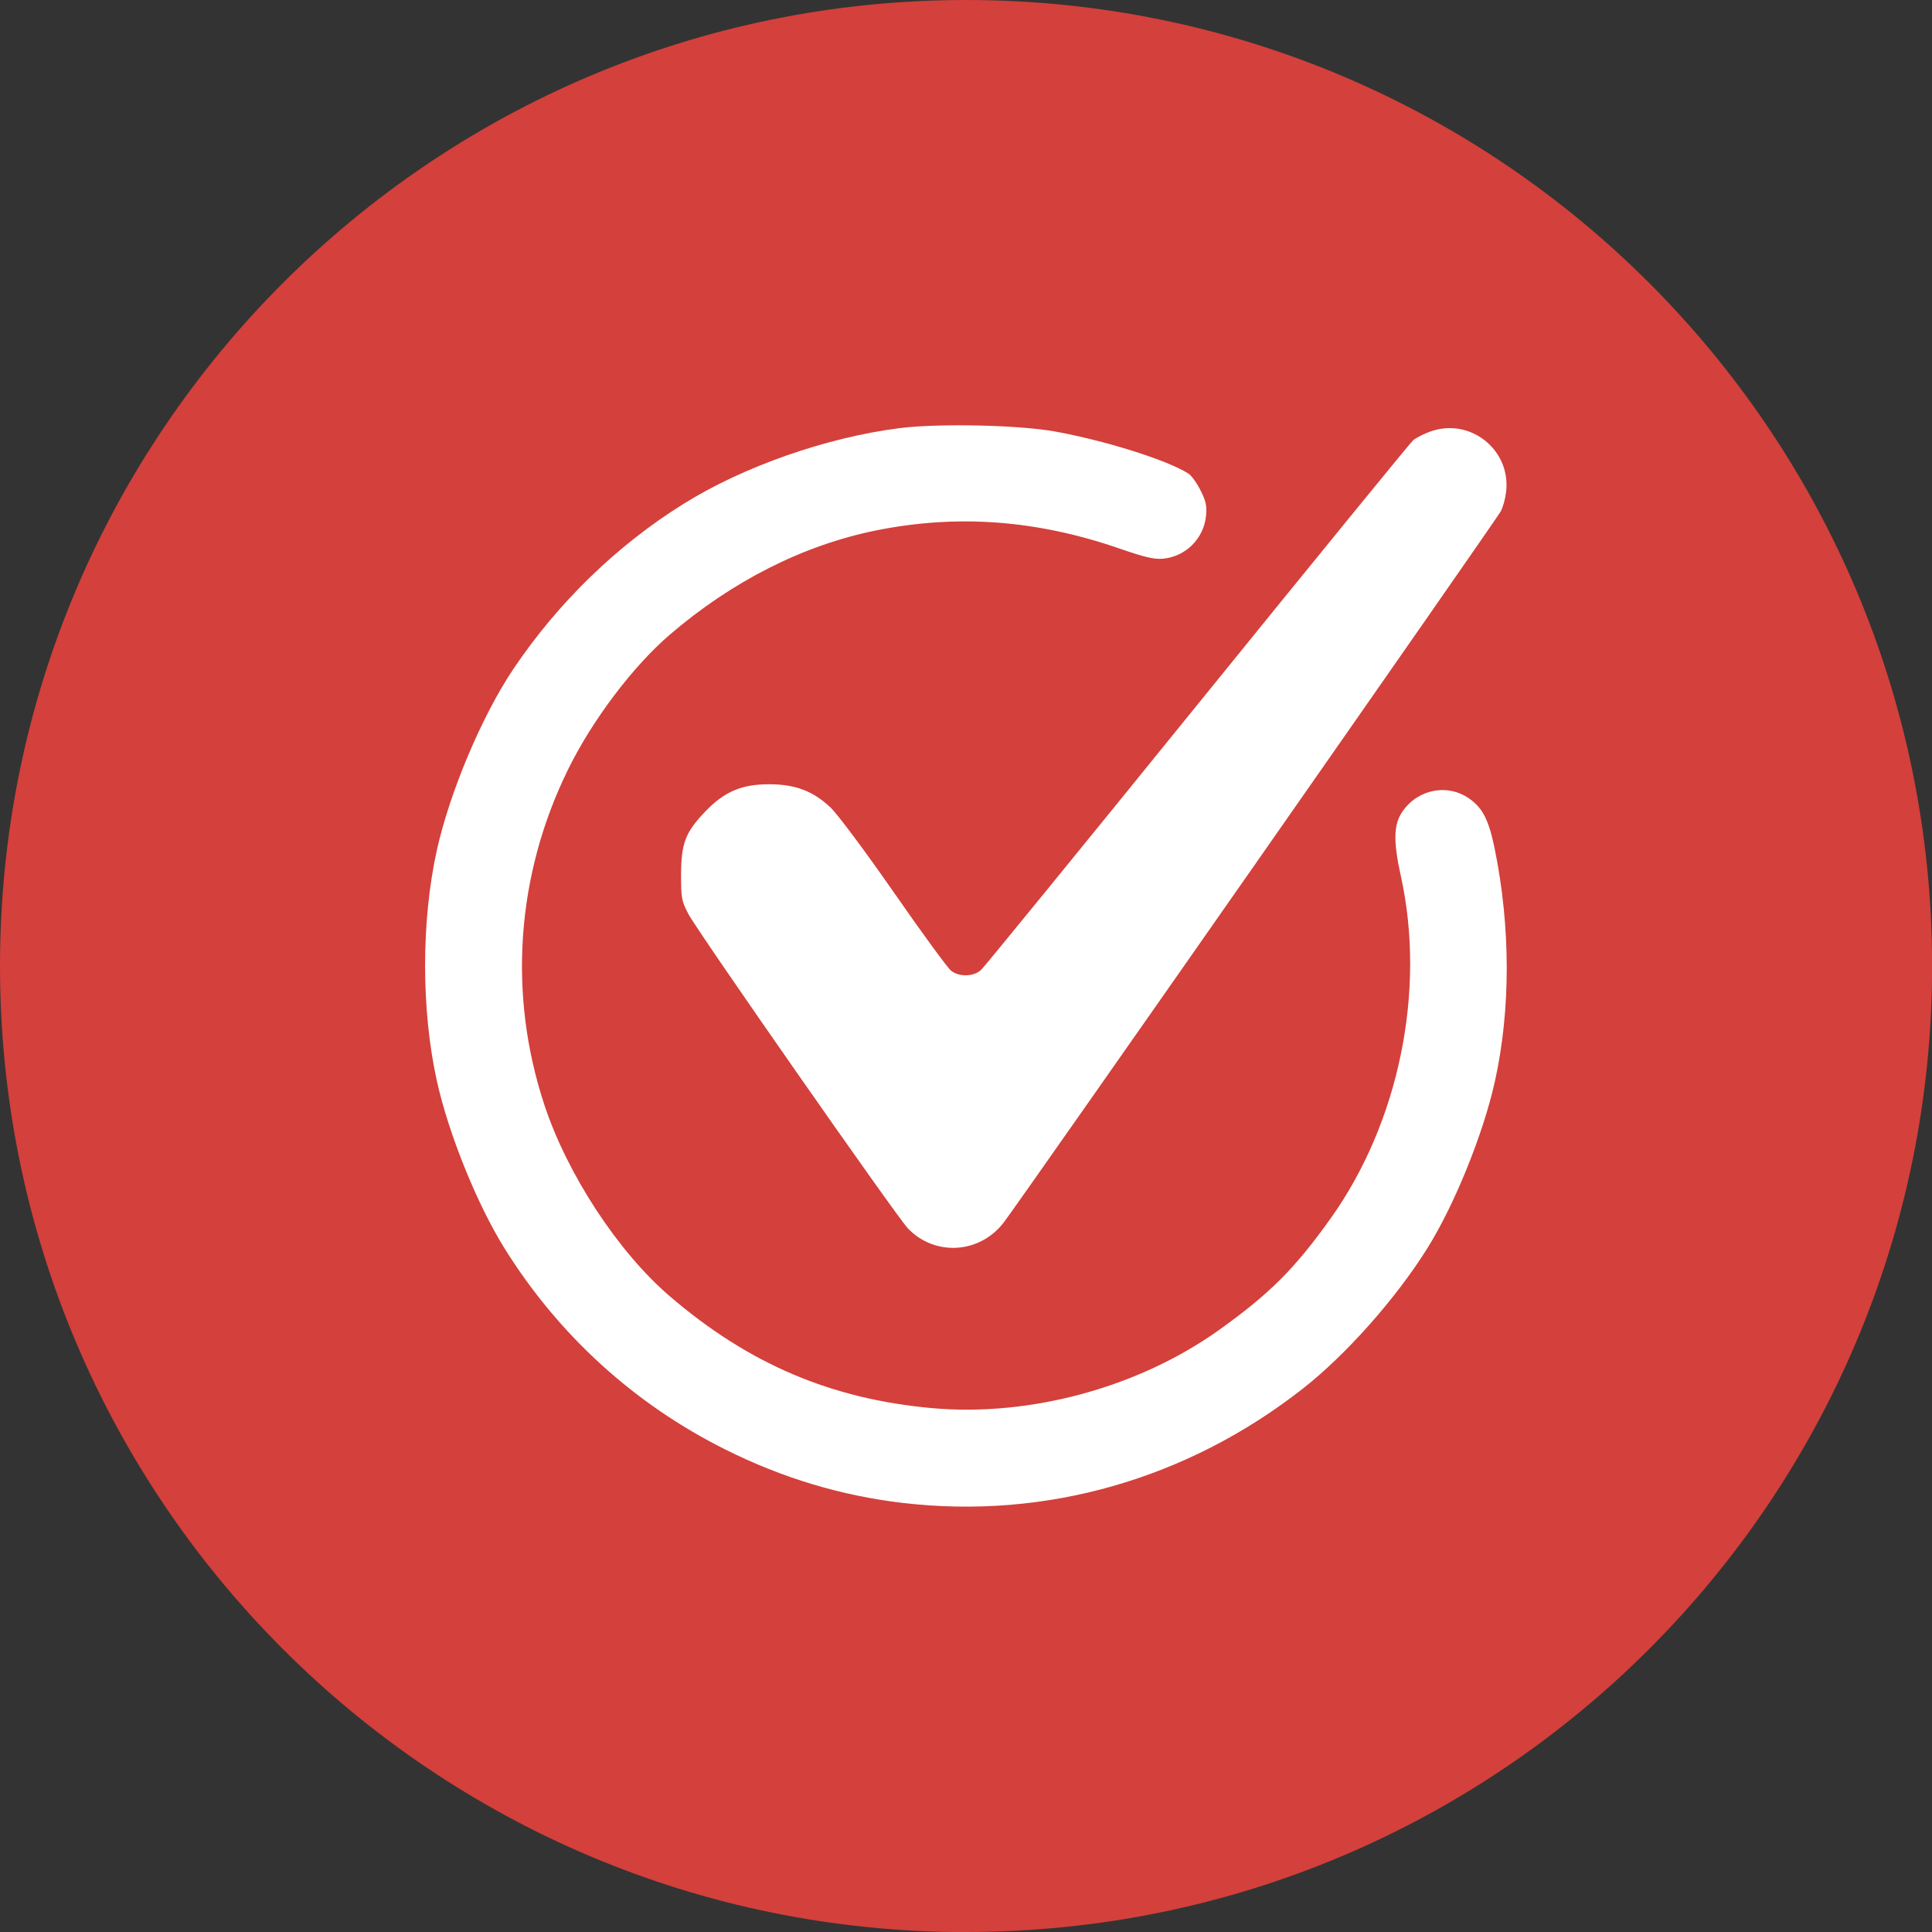
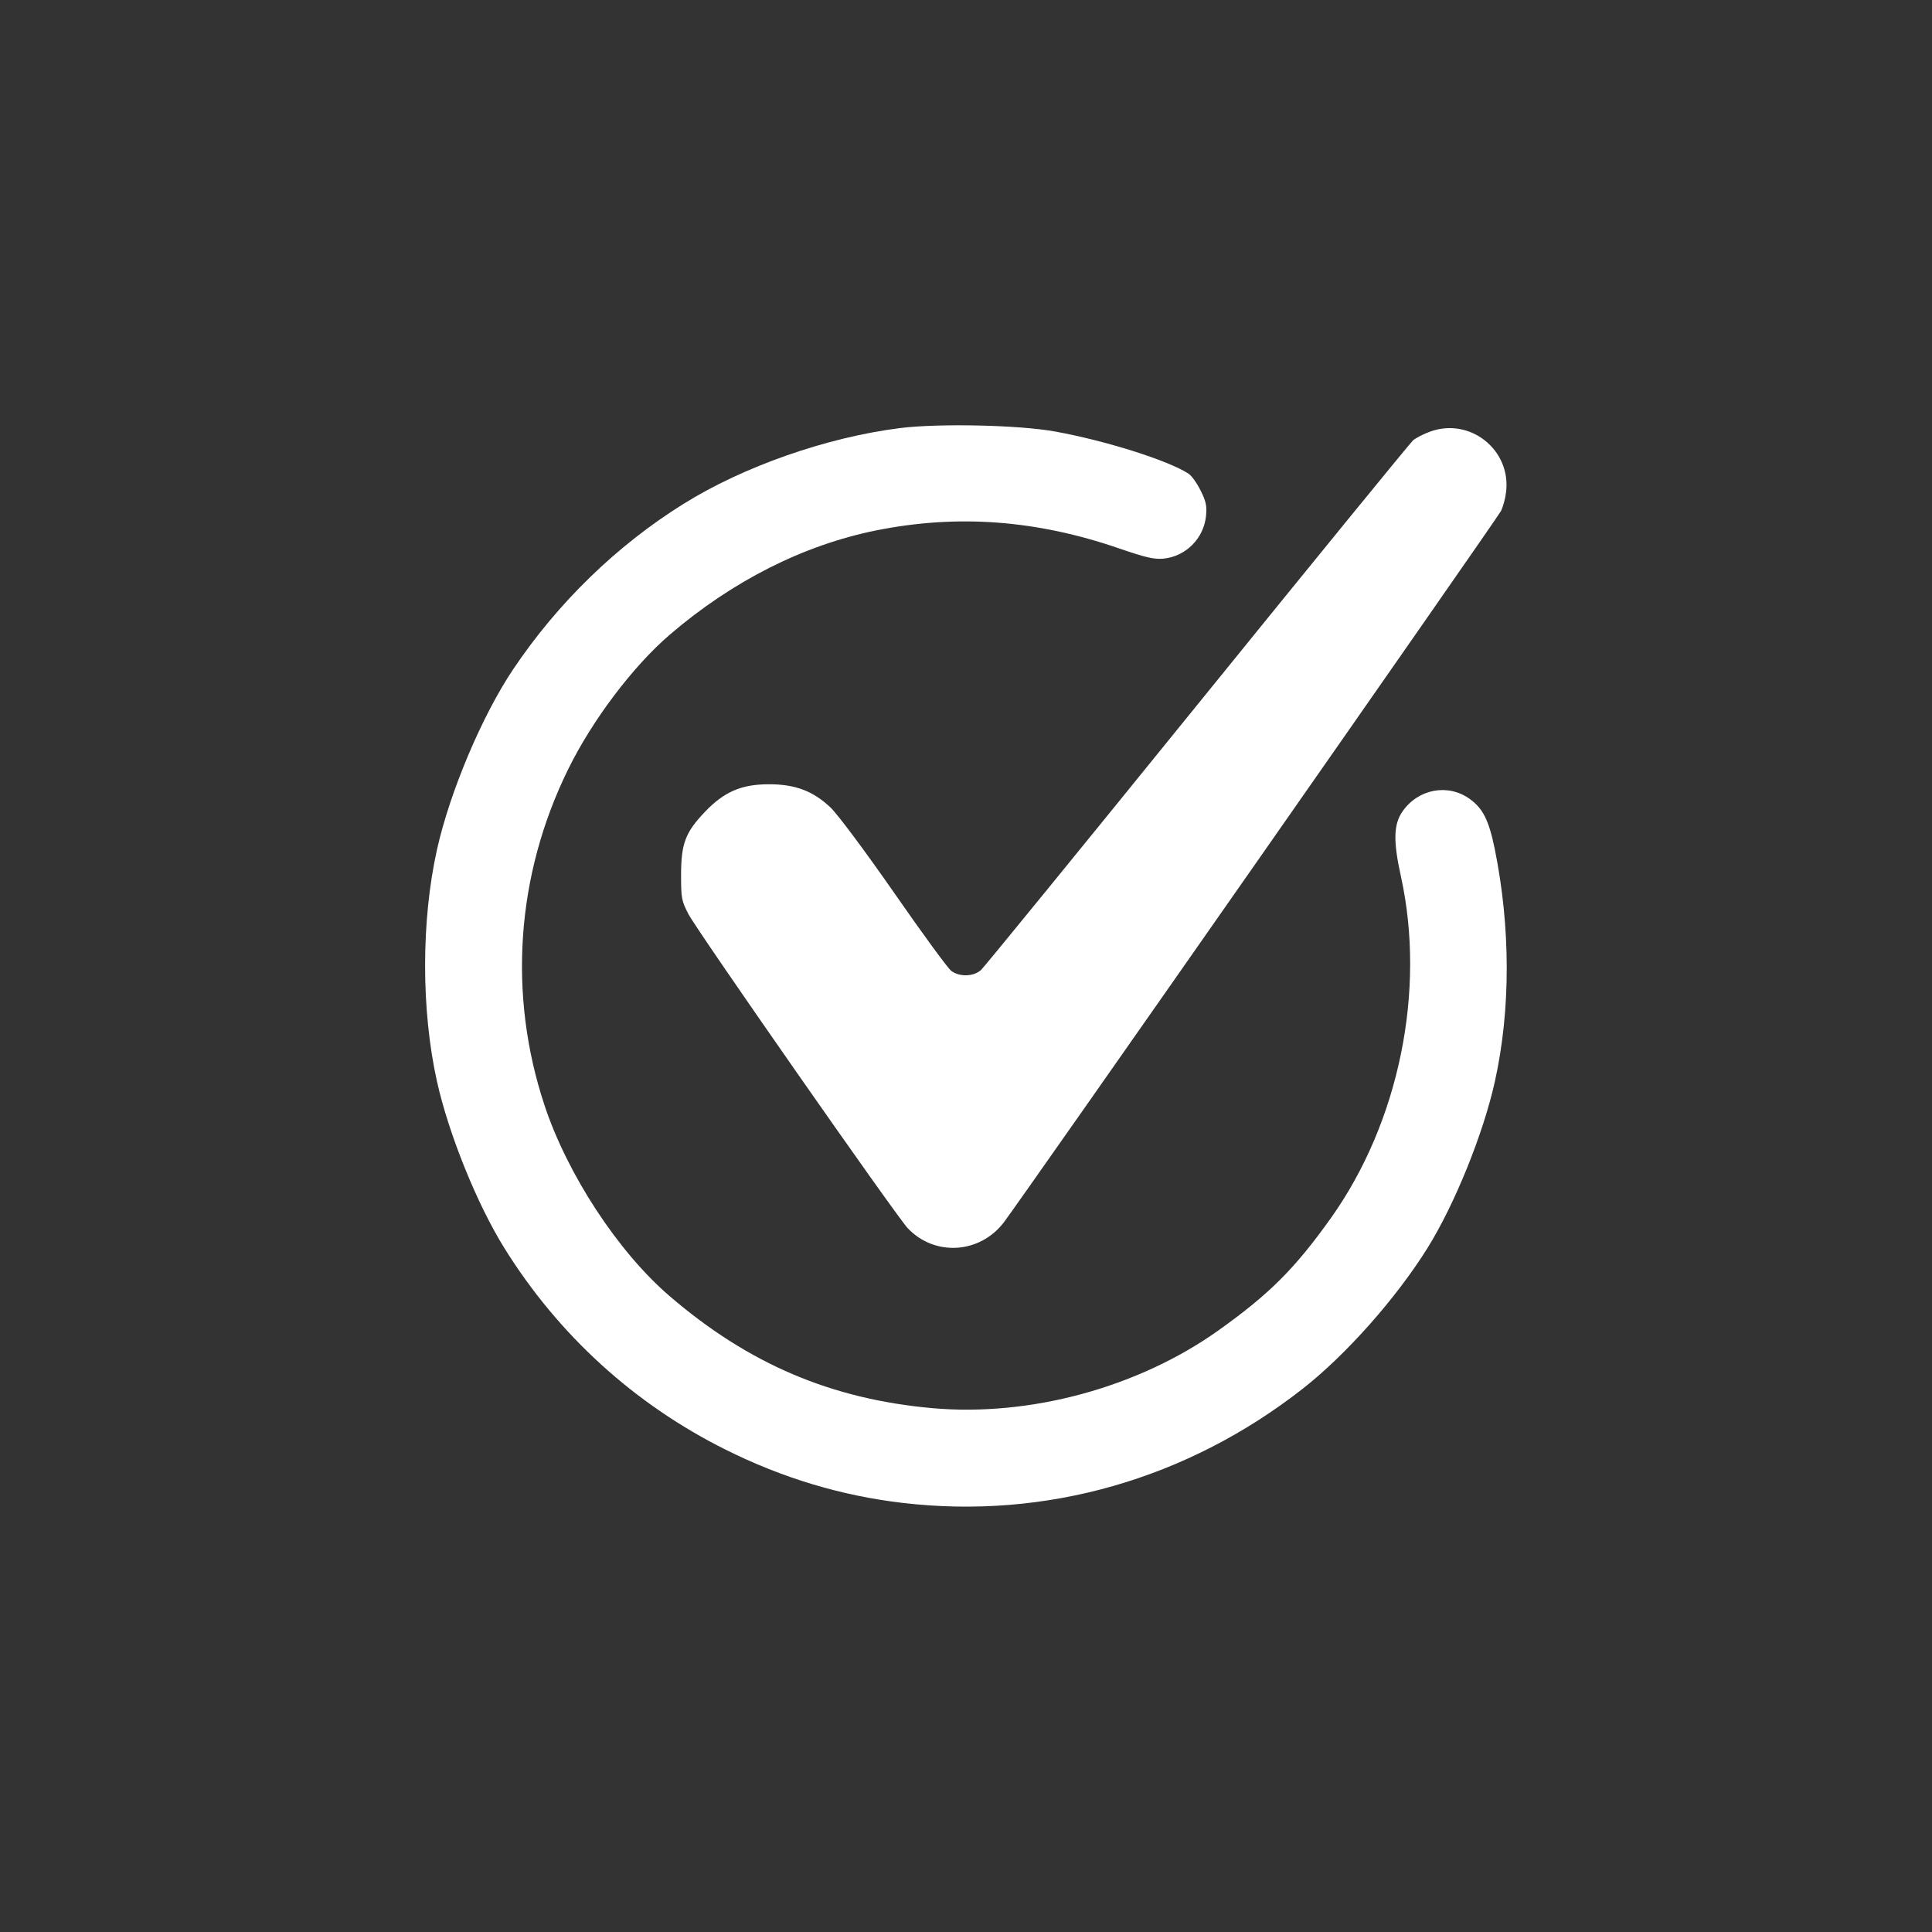
<svg xmlns="http://www.w3.org/2000/svg" id="Layer_2" data-name="Layer 2" viewBox="0 0 182.91 182.91">
  <rect x="0" y="0" width="182.91" height="182.91" fill="#333333" stroke="none" />
  <defs>
    <style>
      .cls-1, .cls-2 {
        fill: none;
      }

      .cls-3 {
        fill: #fff;
      }

      .cls-4 {
        fill: #d4403b;
      }

      .cls-2 {
        clip-path: url(#clippath);
      }
    </style>
    <clipPath id="clippath">
      <rect class="cls-1" width="182.91" height="182.91" />
    </clipPath>
  </defs>
  <g id="Layer_1-2" data-name="Layer 1">
    <g class="cls-2">
-       <path class="cls-4" d="m91.46,182.91c50.51,0,91.46-40.95,91.46-91.46S141.97,0,91.46,0,0,40.95,0,91.46s40.95,91.46,91.46,91.46" />
      <path class="cls-3" d="m85.19,40.53c-6.94.88-14.8,3.63-20.49,7.18-6.3,3.93-11.87,9.33-16.12,15.66-2.95,4.4-5.99,11.6-7.21,17.07-1.5,6.74-1.5,15.2,0,21.94,1.1,4.96,3.8,11.64,6.38,15.78,5.12,8.23,12.31,14.78,20.94,19.08,5.38,2.69,10.97,4.37,16.8,5.05,13.51,1.58,26.9-2.24,37.85-10.82,4.09-3.2,8.85-8.57,11.81-13.32,2.58-4.14,5.28-10.82,6.38-15.78,1.5-6.79,1.49-14.59-.02-22.01-.56-2.73-1.13-3.86-2.42-4.76-2.04-1.43-4.83-.9-6.3,1.21-.86,1.22-.9,2.82-.16,6.16,2.38,10.82-.18,23.29-6.63,32.35-3.42,4.8-5.83,7.2-10.64,10.63-7.58,5.4-17.8,8.18-27.04,7.37-9.6-.85-17.43-4.18-24.91-10.6-4.89-4.19-9.7-11.54-11.87-18.11-3.46-10.47-2.67-21.75,2.23-31.74,2.28-4.66,6.15-9.79,9.65-12.79,5.91-5.07,12.64-8.47,19.51-9.86,7.7-1.55,15.18-1,23.02,1.7,2.49.86,3.32,1.05,4.18.97,2.13-.2,3.84-1.91,4.05-4.06.09-.92,0-1.37-.51-2.38-.34-.69-.85-1.41-1.14-1.6-1.93-1.26-7.85-3.13-12.66-4-3.42-.62-11.01-.78-14.68-.32" />
      <path class="cls-3" d="m135.45,40.84c-.65.23-1.41.62-1.68.86-.27.24-9.45,11.49-20.41,25.02-10.96,13.53-20.17,24.82-20.48,25.11-.7.64-2.06.68-2.84.07-.31-.24-2.75-3.57-5.4-7.39-2.75-3.95-5.35-7.44-6.03-8.08-1.65-1.55-3.34-2.19-5.84-2.18-2.58,0-4.23.72-6.03,2.61-1.85,1.94-2.25,2.99-2.26,5.92,0,2.26.04,2.49.69,3.75.86,1.65,19.66,28.57,20.77,29.75,2.55,2.69,6.82,2.43,9.1-.56,1.65-2.17,46.67-66.59,47.05-67.32.21-.4.43-1.21.5-1.84.47-3.97-3.4-7.05-7.16-5.71" />
    </g>
  </g>
</svg>